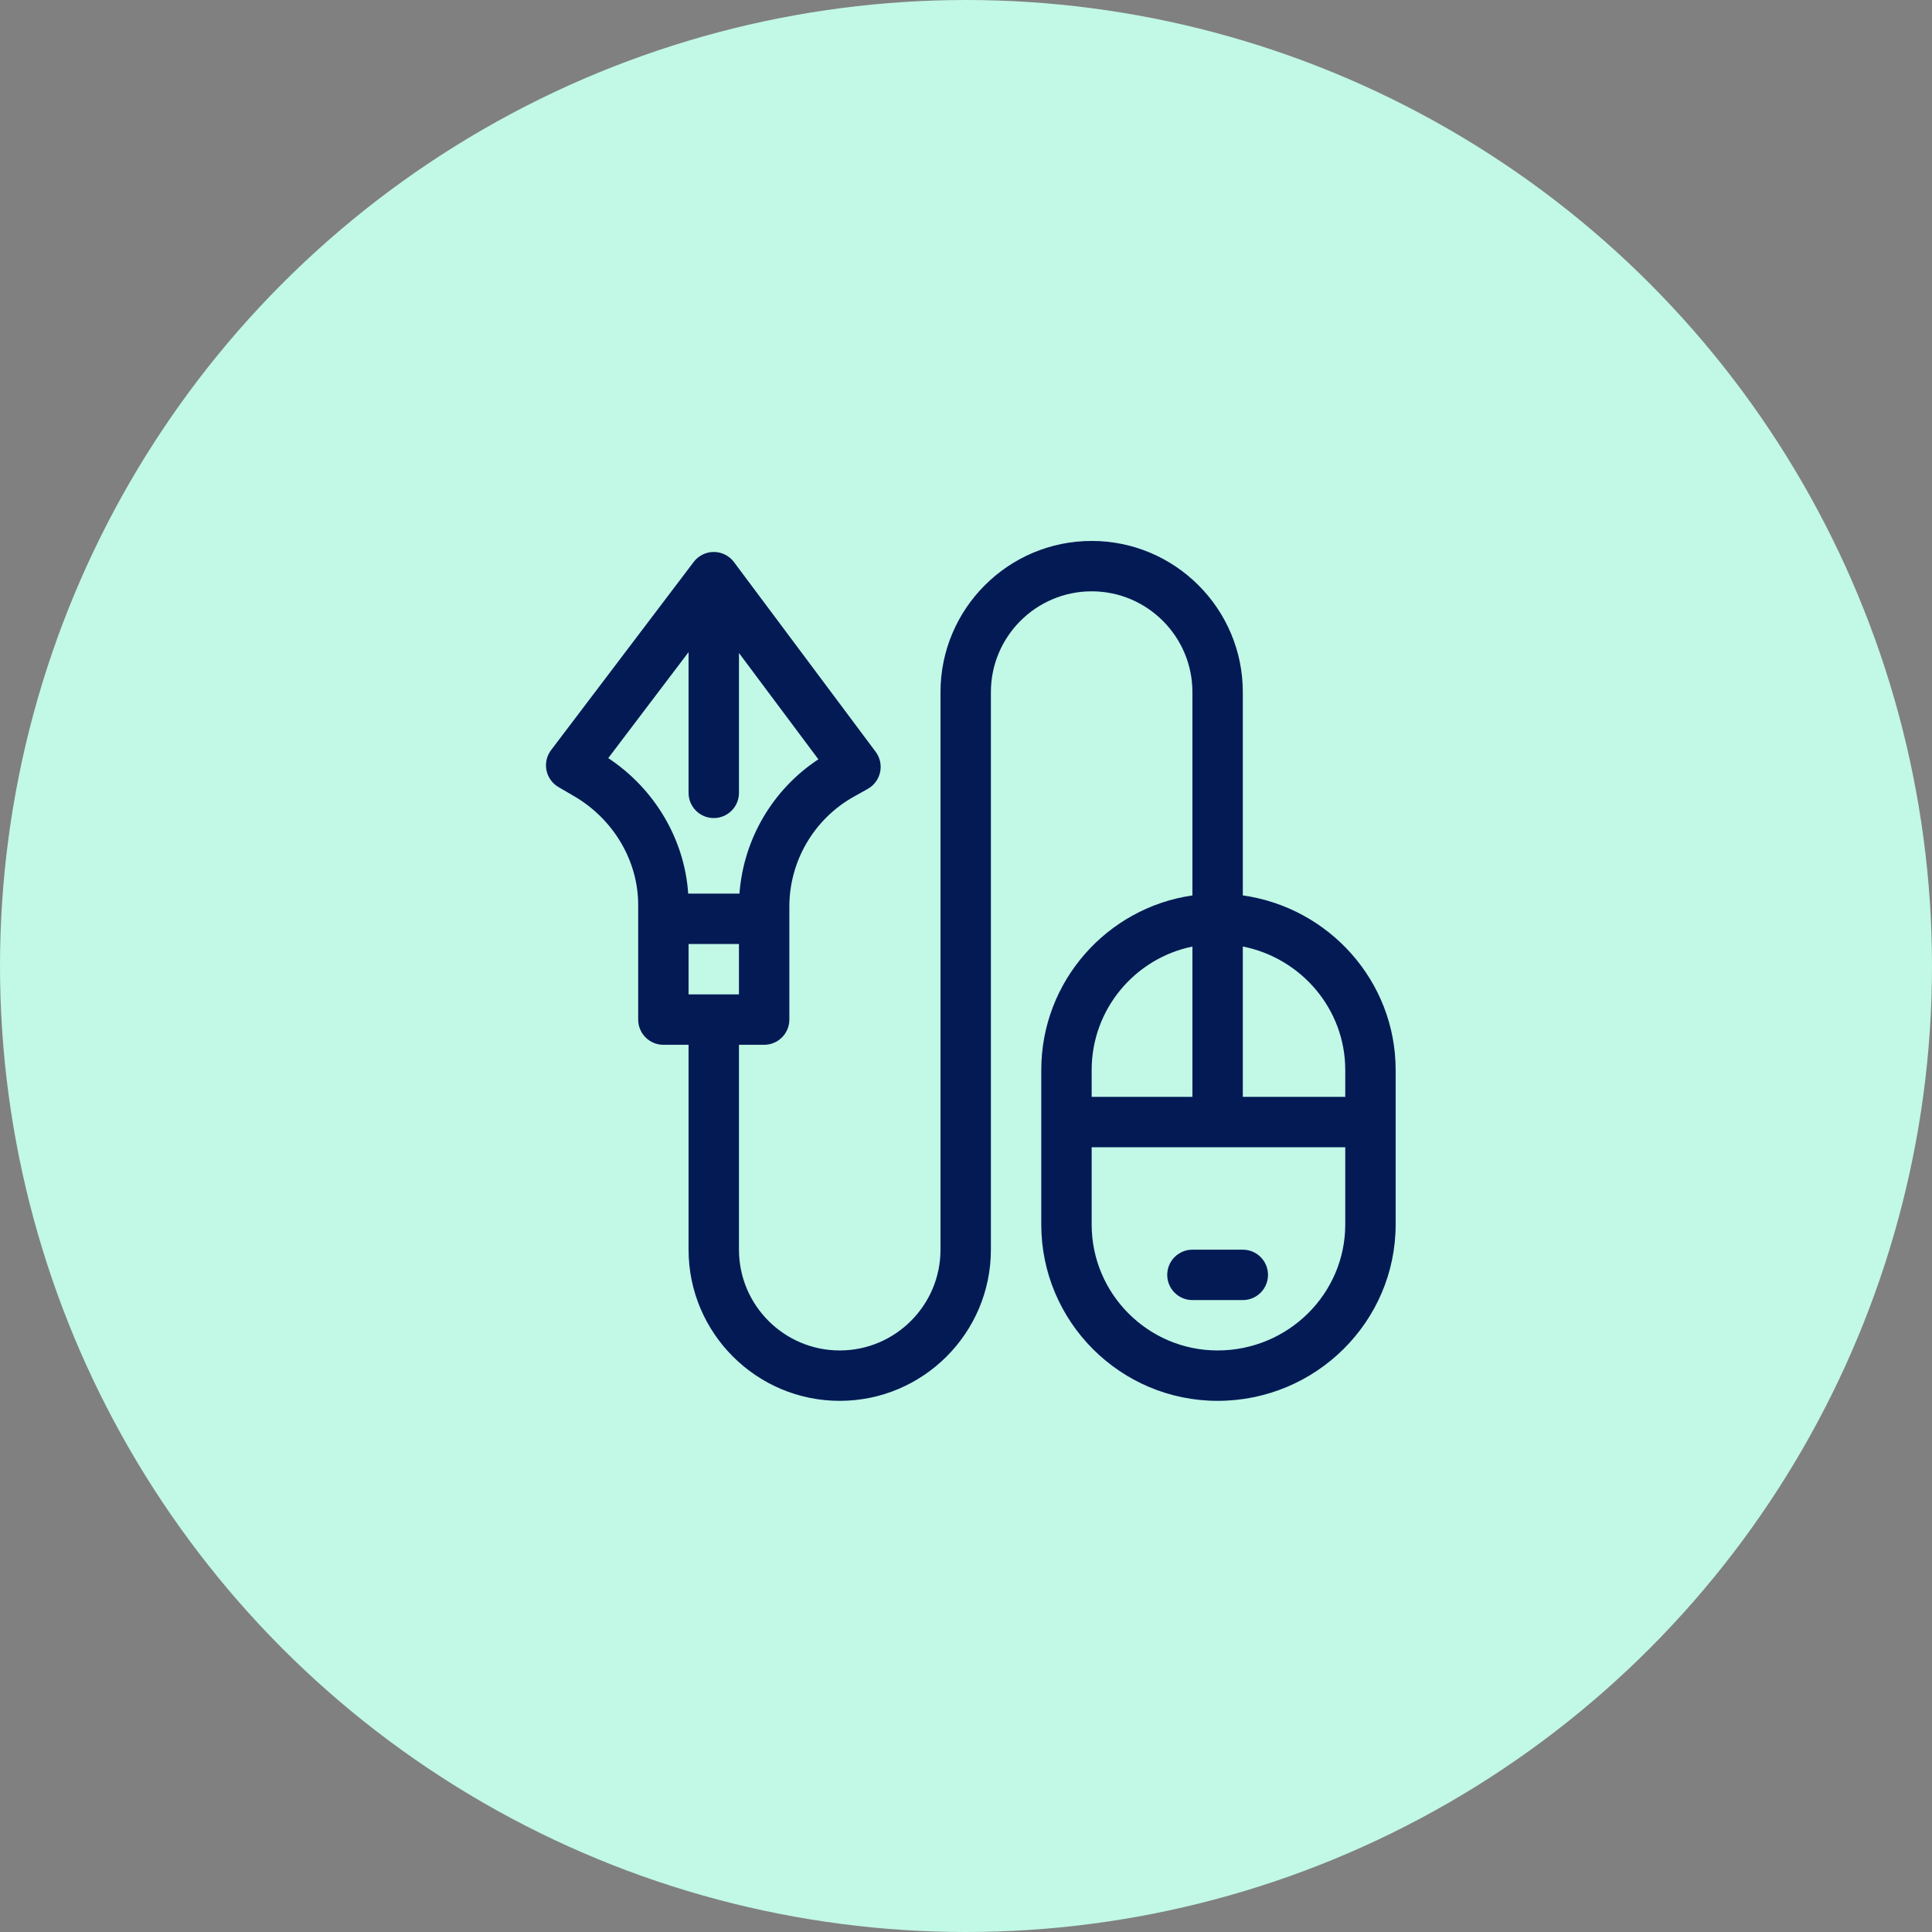
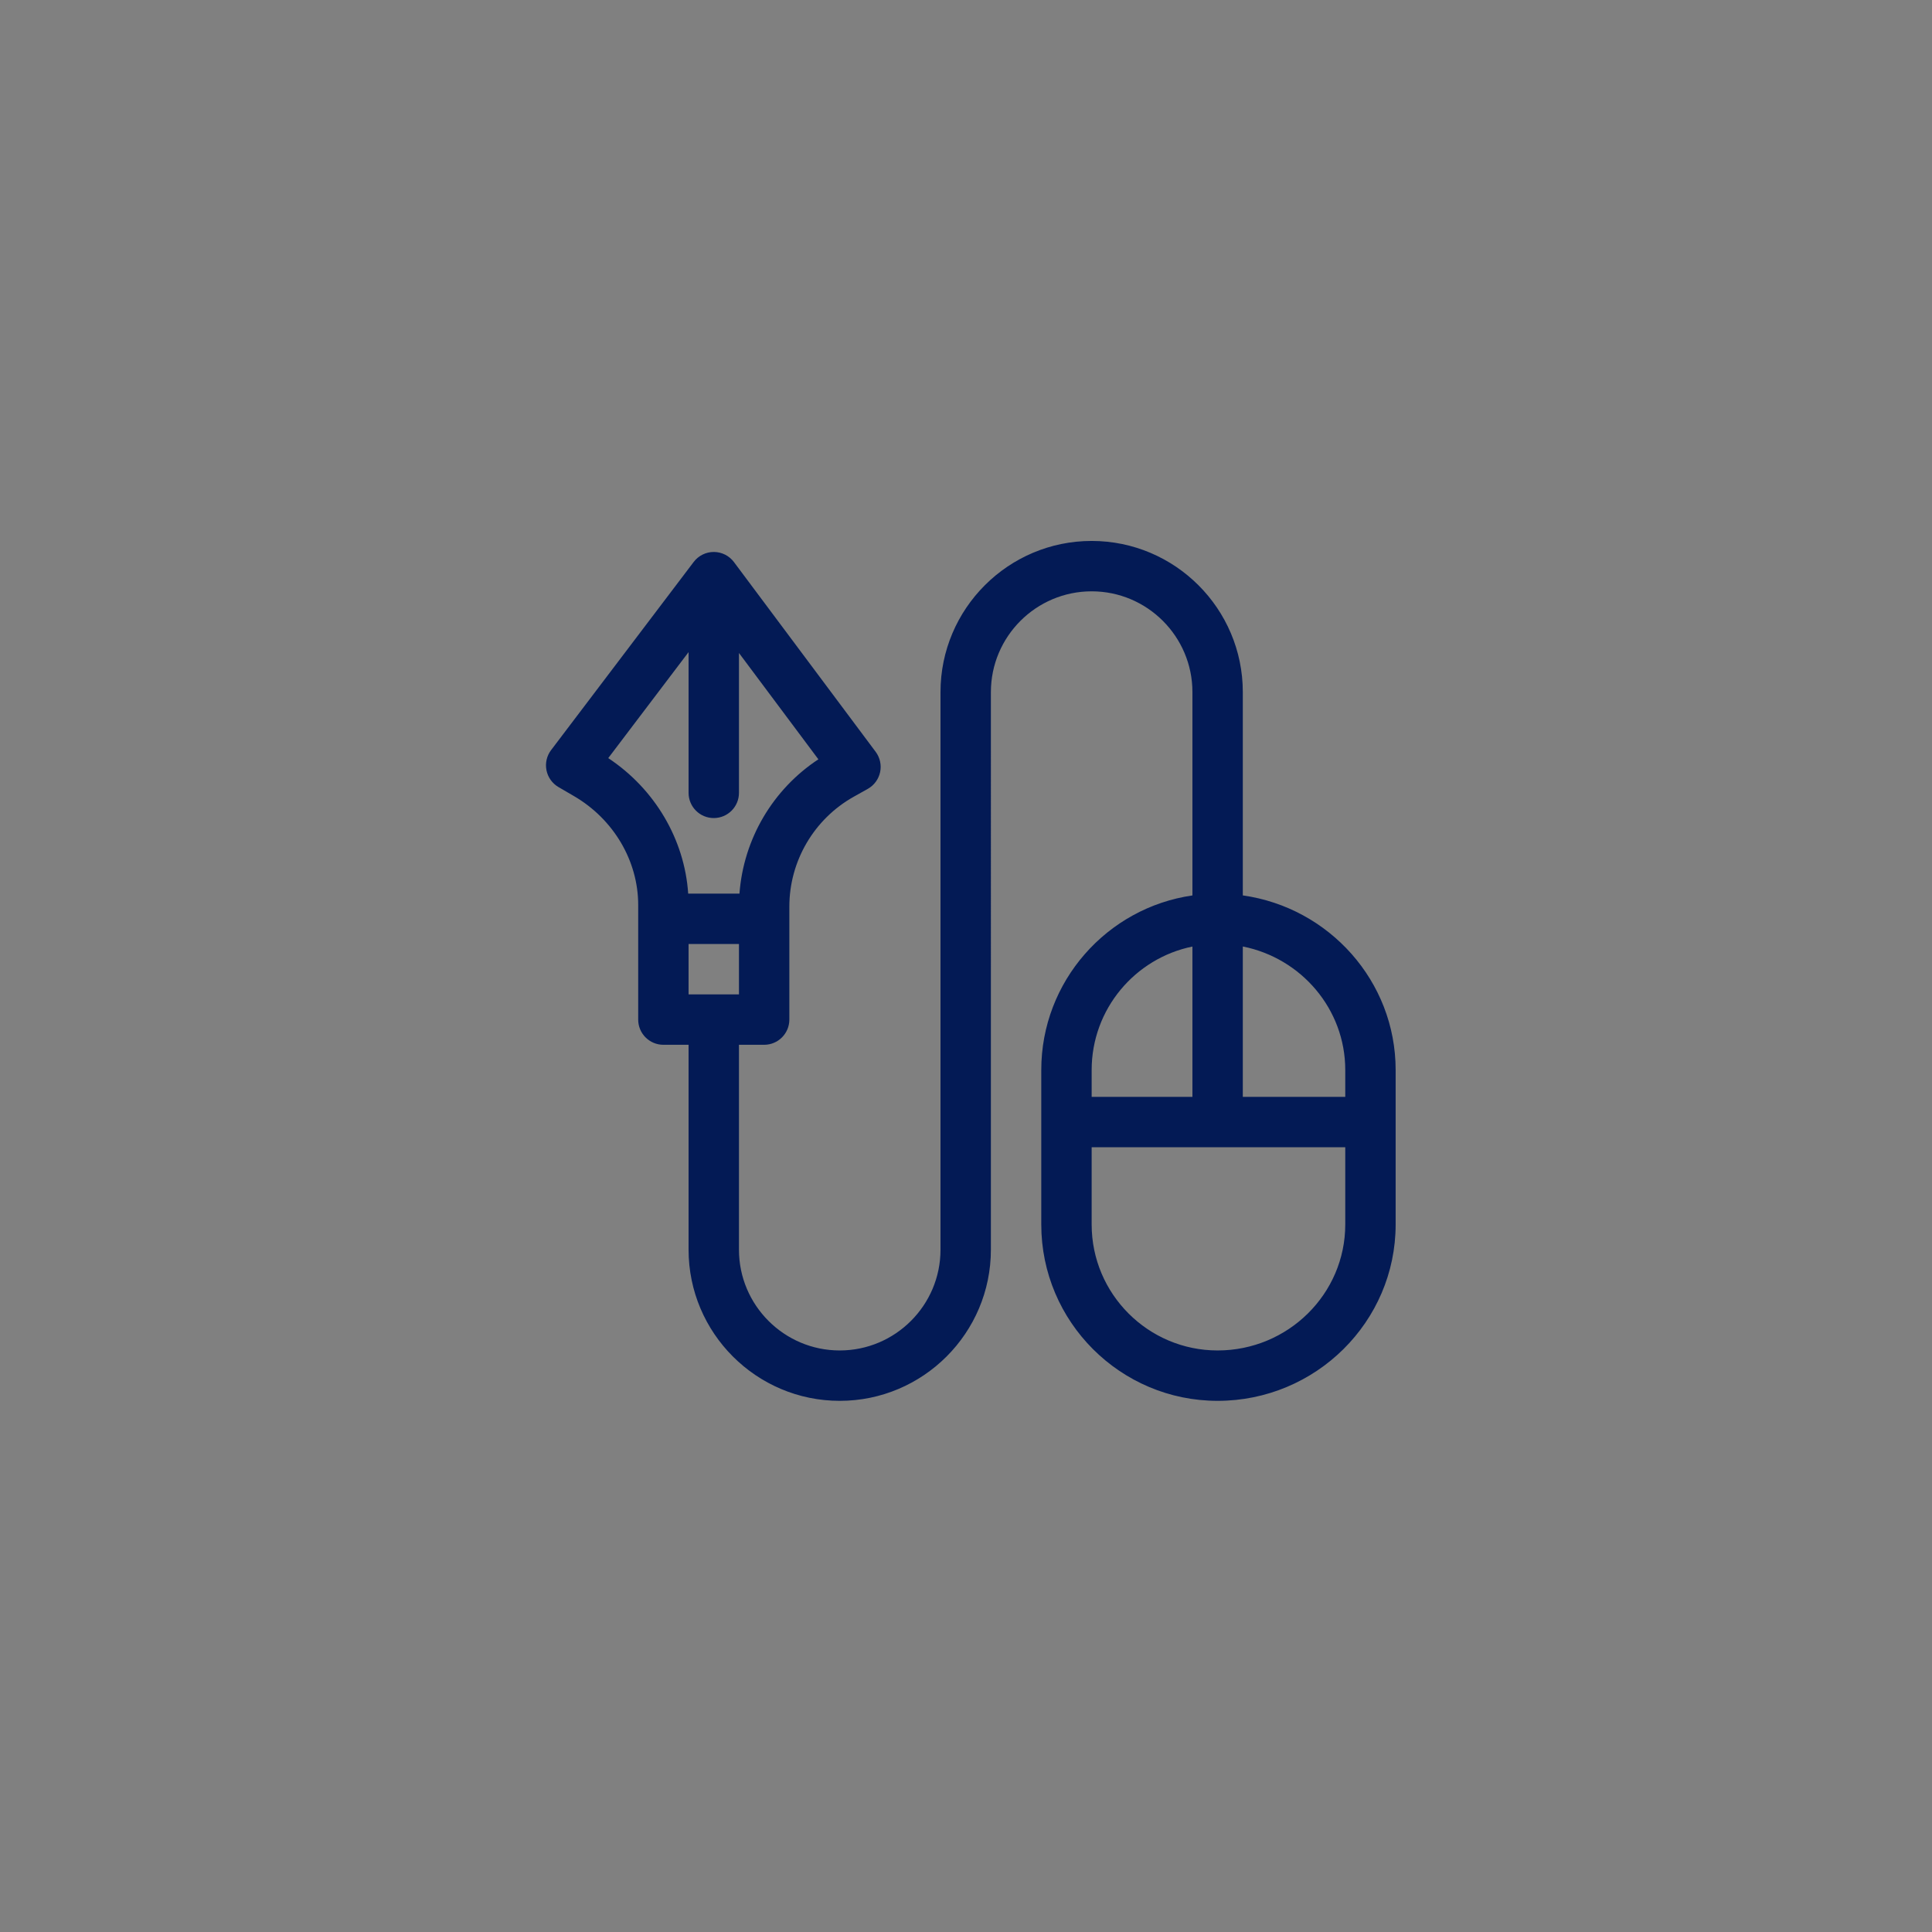
<svg xmlns="http://www.w3.org/2000/svg" xmlns:ns1="http://www.inkscape.org/namespaces/inkscape" xmlns:ns2="http://sodipodi.sourceforge.net/DTD/sodipodi-0.dtd" width="26.458mm" height="26.458mm" viewBox="0 0 26.458 26.458" version="1.1" id="svg8" ns1:version="1.0 (4035a4fb49, 2020-05-01)" ns2:docname="service-icon4.svg">
  <rect x="0" y="0" width="26.458" height="26.458" fill="#808080" stroke="none" />
  <defs id="defs2" />
  <ns2:namedview id="base" pagecolor="#ffffff" bordercolor="#666666" borderopacity="1.0" ns1:pageopacity="0.0" ns1:pageshadow="2" ns1:zoom="0.33306085" ns1:cx="300.41748" ns1:cy="366.69277" ns1:document-units="mm" ns1:current-layer="layer1" ns1:document-rotation="0" showgrid="false" ns1:window-width="1920" ns1:window-height="1028" ns1:window-x="-8" ns1:window-y="-8" ns1:window-maximized="1" />
  <g ns1:label="Layer 1" ns1:groupmode="layer" id="layer1" transform="translate(-26.348,-51.146)">
-     <ellipse style="fill:#c1f8e6;fill-opacity:1;fill-rule:evenodd;stroke:none;stroke-width:0.265" id="path833" cx="39.577" cy="64.375" rx="13.229" ry="13.229" />
    <g style="fill:#031a55;fill-opacity:1;stroke-width:15.515" transform="matrix(0.023,0,0,0.023,33.825,58.554)" id="g845">
      <path style="fill:#031a55;fill-opacity:1;stroke-width:15.515" d="m 294.906,315 v 92 c 0,57.898 47.102,105 105,105 58.449,0 106,-47.102 106,-105 v -92 c 0,-52.855 -39.629,-96.703 -91,-103.945 V 90 c 0,-49.625 -40.375,-90 -90,-90 -49.625,0 -90,40.375 -90,90 v 332 c 0,33.086 -26.914,60 -60,60 -33.082,0 -60,-26.914 -60,-60 V 300 h 15 c 8.285,0 15,-6.715 15,-15 0,-10.281 0,-59.82 0,-67.266 0,-27.105 14.691,-52.176 38.336,-65.426 l 8.371,-4.691 c 3.77,-2.109 6.441,-5.746 7.34,-9.969 0.898,-4.227 -0.07,-8.633 -2.652,-12.094 L 111.926,12.586 C 109.105,8.809 104.672,6.578 99.961,6.562 c -0.02,0 -0.035,0 -0.055,0 -4.691,0 -9.117,2.199 -11.953,5.941 L 3.047,124.531 c -2.594,3.422 -3.598,7.793 -2.754,12.004 0.84,4.211 3.445,7.859 7.156,10.02 l 9.215,5.367 c 23.59,13.742 38.242,38.574 38.242,64.805 V 285 c 0,8.281 6.715,15 15,15 h 15 v 122 c 0,49.625 40.375,90 90,90 49.625,0 90,-40.375 90,-90 V 90 c 0,-33.086 26.918,-60 60,-60 33.086,0 60,26.914 60,60 v 121.074 c -50.816,7.305 -90,51.121 -90,103.926 z m -180,-45 h -30 v -30 h 30 z M 37.074,129.301 84.906,66.188 V 150 c 0,8.285 6.715,15 15,15 8.285,0 15,-6.715 15,-15 V 66.715 l 47.285,63.305 C 134.996,147.918 117.605,177.539 115.203,210 H 84.676 C 82.504,177.691 64.812,147.672 37.074,129.301 Z M 384.906,241.508 V 331 h -60 v -16 c 0,-36.219 25.809,-66.523 60,-73.492 z m 15,240.492 c -41.355,0 -75,-33.645 -75,-75 v -46 h 151 v 46 c 0,41.355 -34.094,75 -76,75 z m 76,-167 v 16 h -61 v -89.527 c 34.746,6.895 61,37.238 61,73.527 z m 0,0" id="path831" />
-       <path style="fill:#031a55;fill-opacity:1;stroke-width:15.515" d="m 414.906,422 h -30 c -8.285,0 -15,6.715 -15,15 0,8.285 6.715,15 15,15 h 30 c 8.285,0 15,-6.715 15,-15 0,-8.285 -6.715,-15 -15,-15 z m 0,0" id="path833-8" />
    </g>
  </g>
</svg>